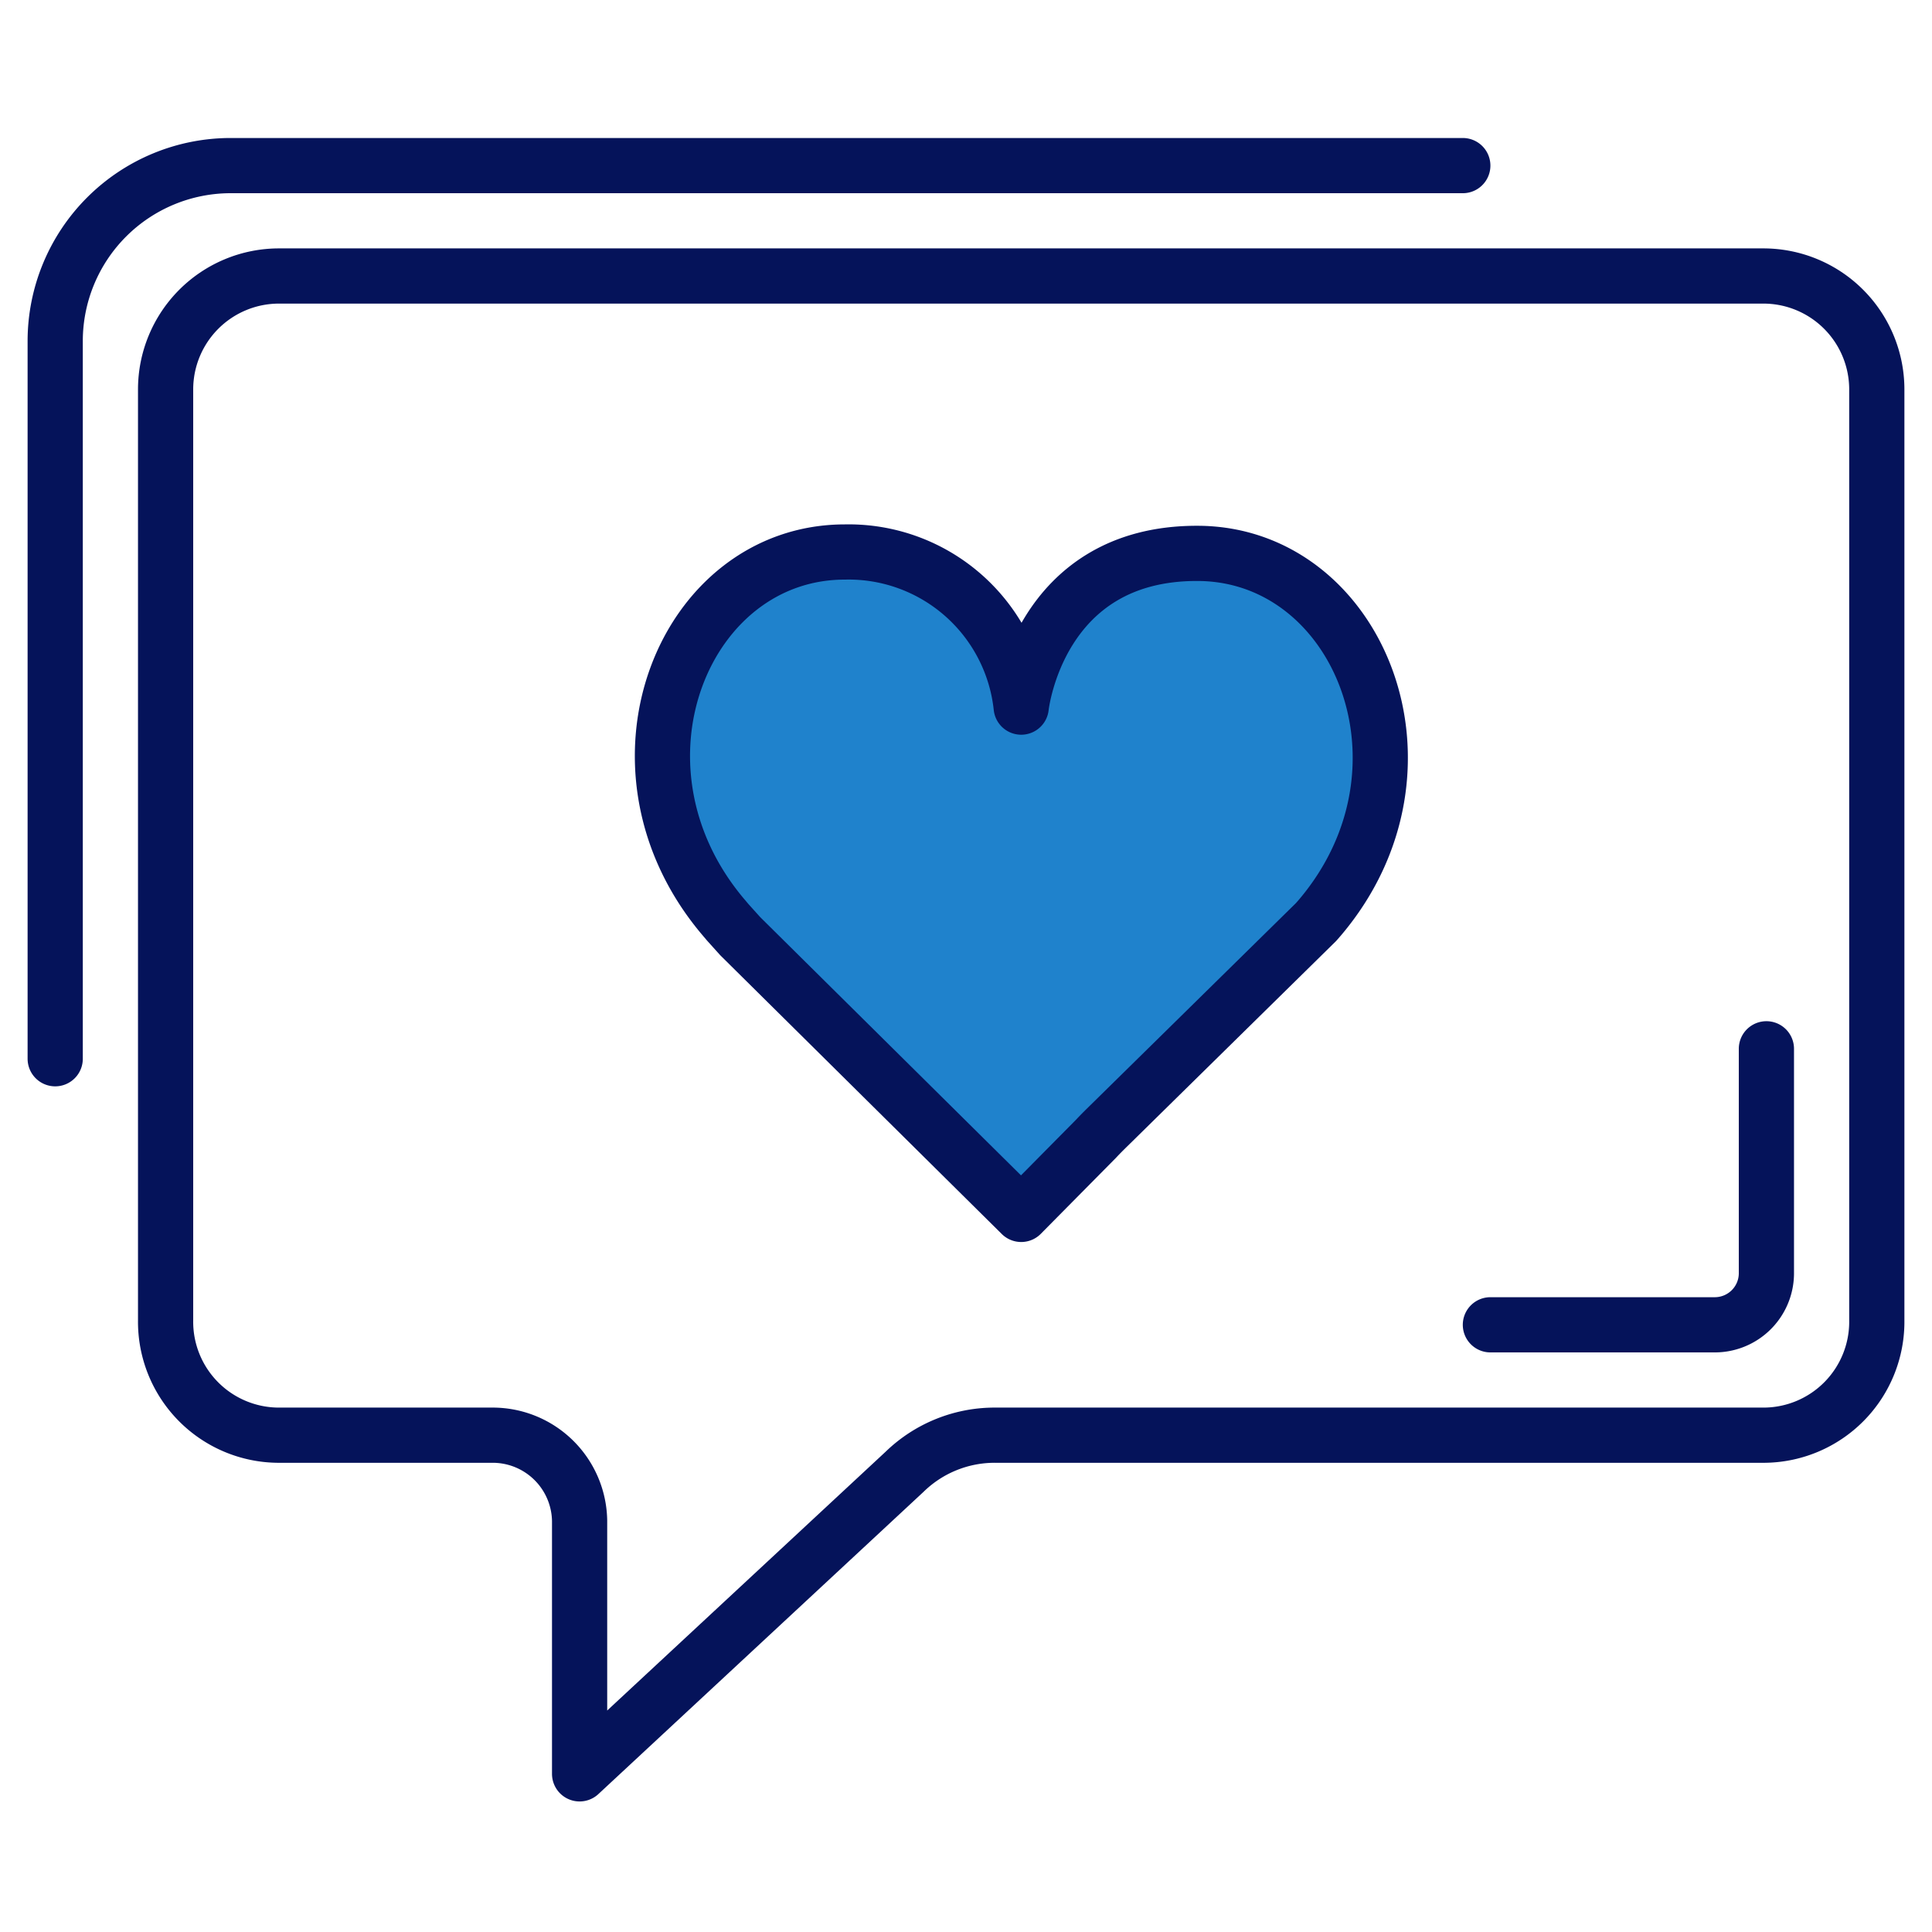
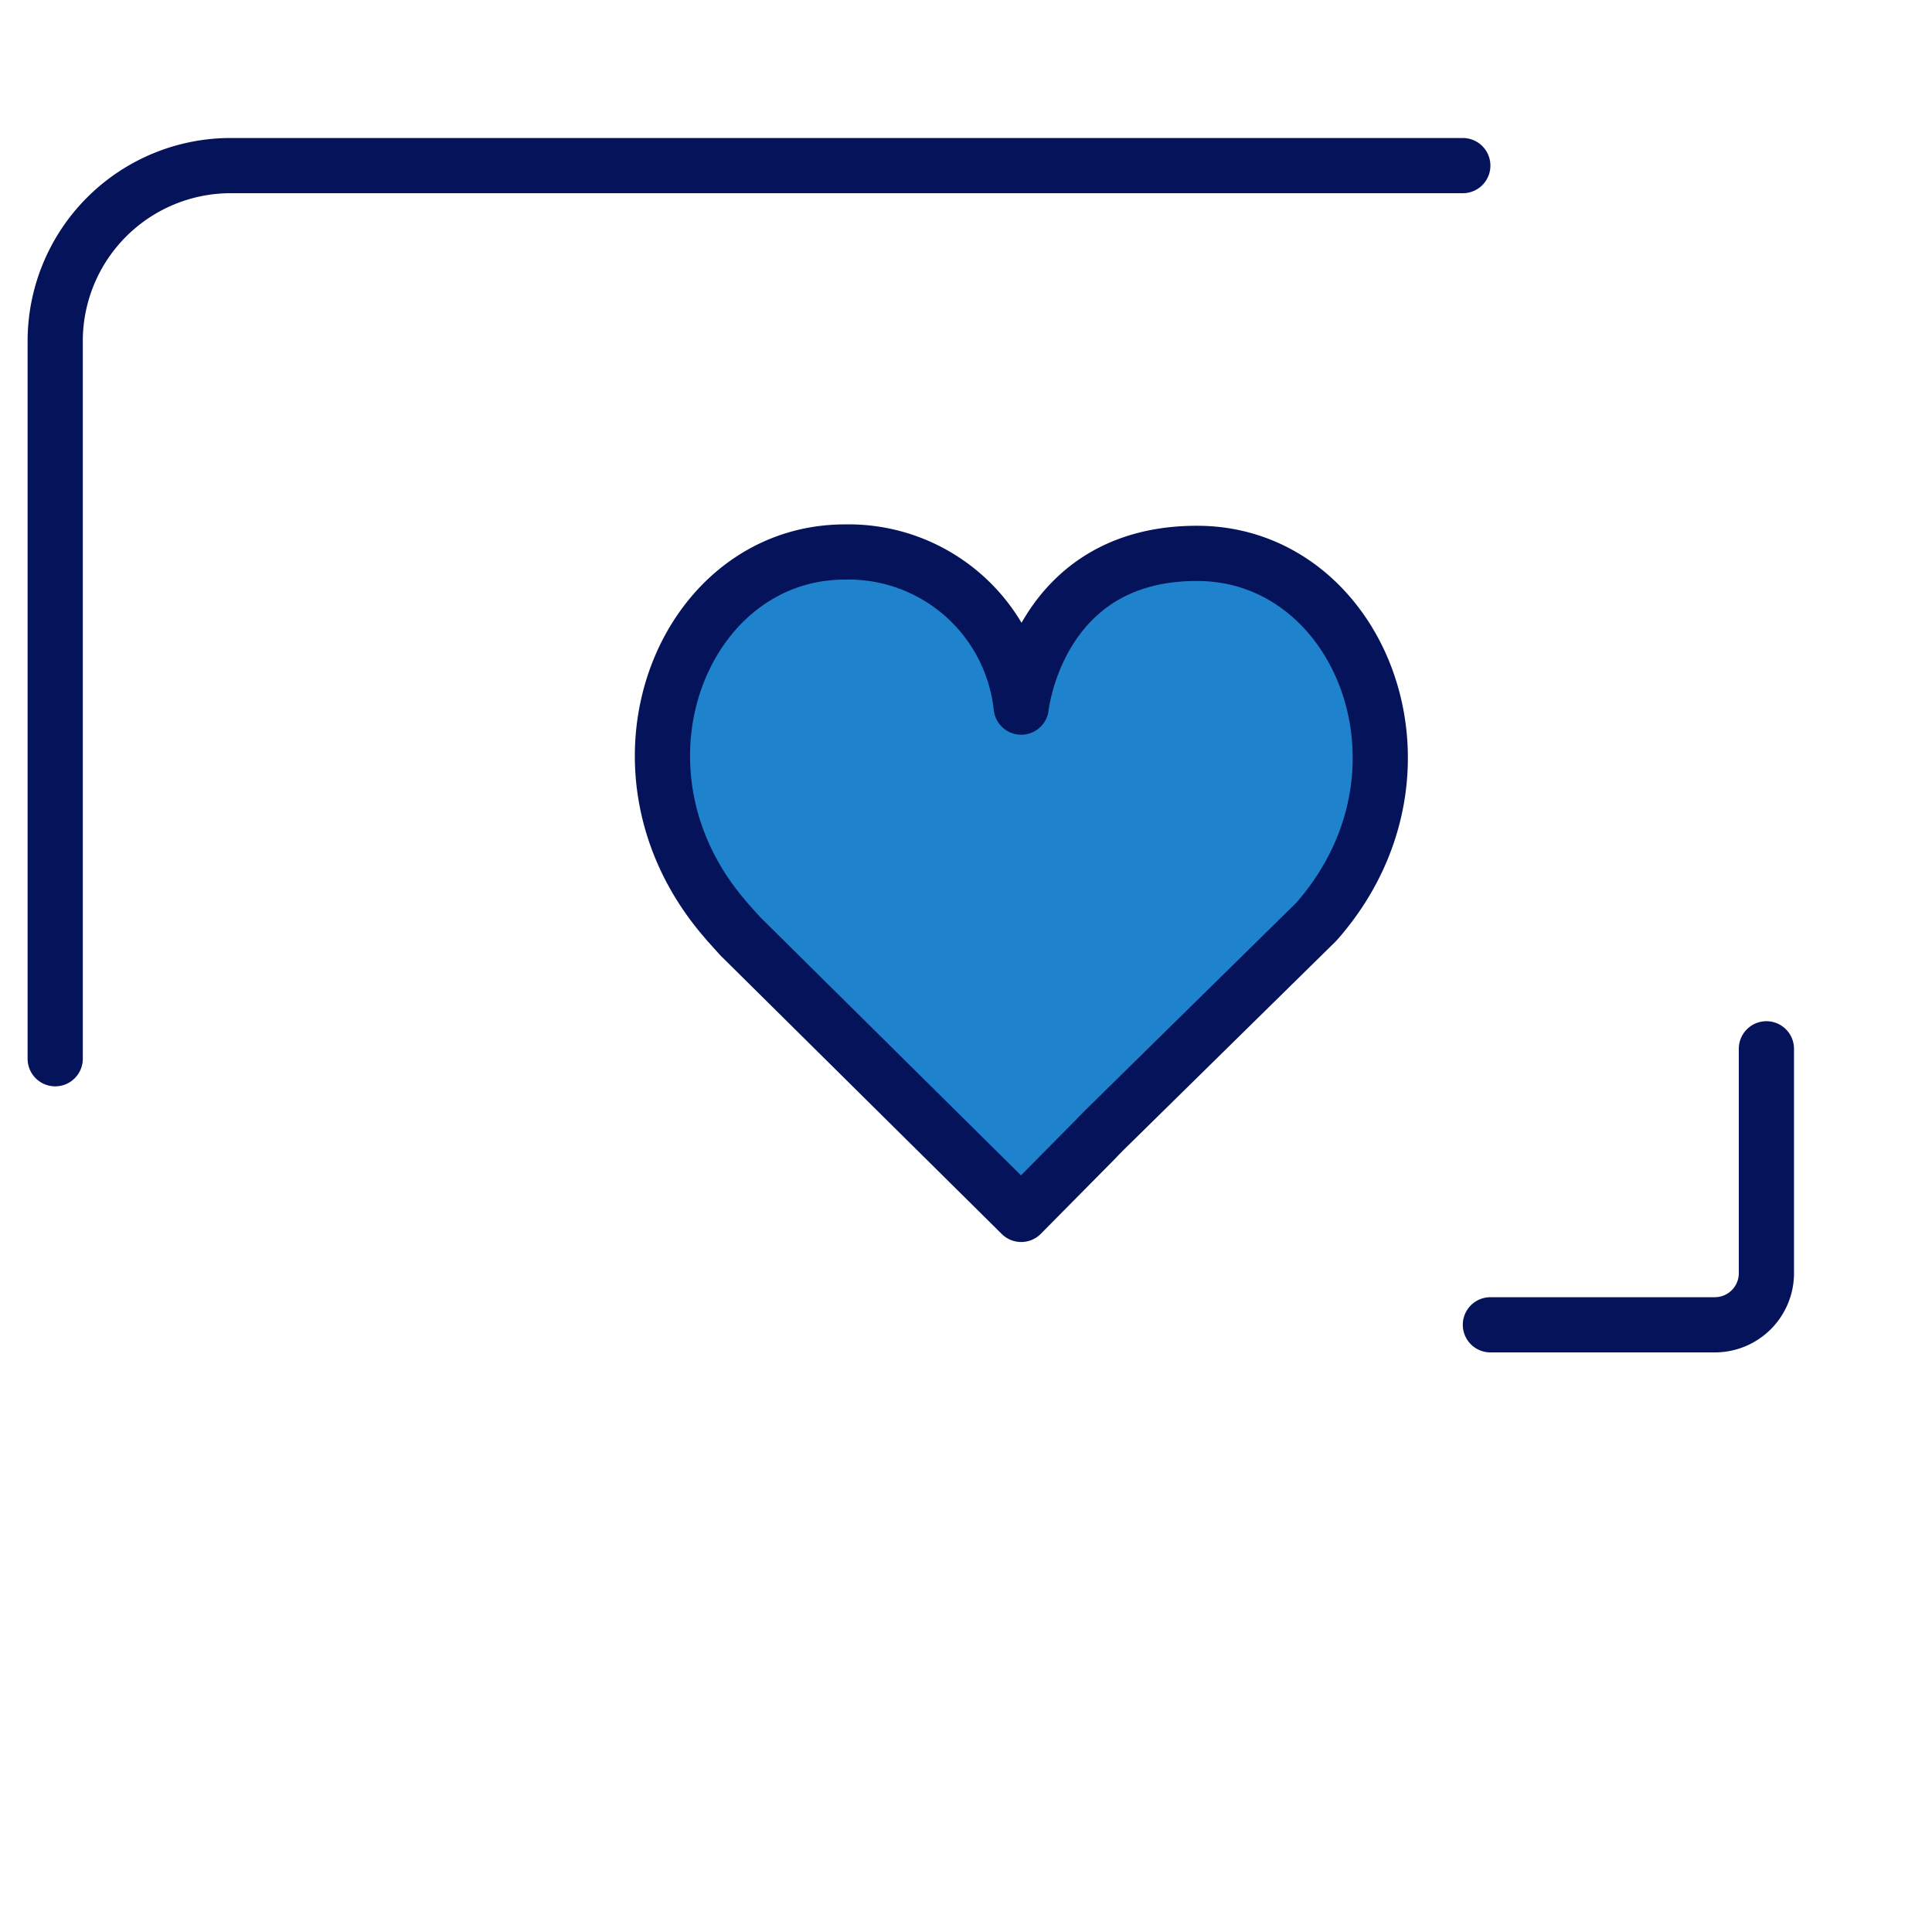
<svg xmlns="http://www.w3.org/2000/svg" viewBox="0 0 70 70">
  <g data-name="レイヤー 2">
    <g data-name="レイヤー 3">
-       <path fill="#fff" d="M0 0h70v70H0z" />
-       <path d="M6 14.11v33.73A4.11 4.11 0 0010.12 52h7.68a3.15 3.15 0 013.2 3.1v9.17l11.77-10.94A4.68 4.68 0 0136.11 52h27.77A4.11 4.11 0 0068 47.84V14.11A4.11 4.11 0 0063.88 10H10.12A4.11 4.11 0 006 14.11z" stroke="#05135a" stroke-linejoin="round" stroke-width="2" fill="#fff" />
      <path d="M53 6H8.36A6.36 6.36 0 002 12.36v26M64 38v8.16A1.87 1.87 0 0162.1 48H54" stroke="#05135a" stroke-linejoin="round" stroke-width="2" fill="none" stroke-linecap="round" />
      <path d="M30.61 20A6.29 6.29 0 0137 25.62h0s.59-5.6 6.41-5.57 9 7.79 4.41 13.2l-.14.16h0l-7.12 7c-.29.29-.59.57-.85.85L37 44 26.82 33.92l-.45-.5-.22-.26C21.62 27.71 24.8 20 30.61 20z" fill="#1f82cc" stroke-linecap="round" stroke="#05135a" stroke-linejoin="round" stroke-width="2" />
    </g>
  </g>
</svg>